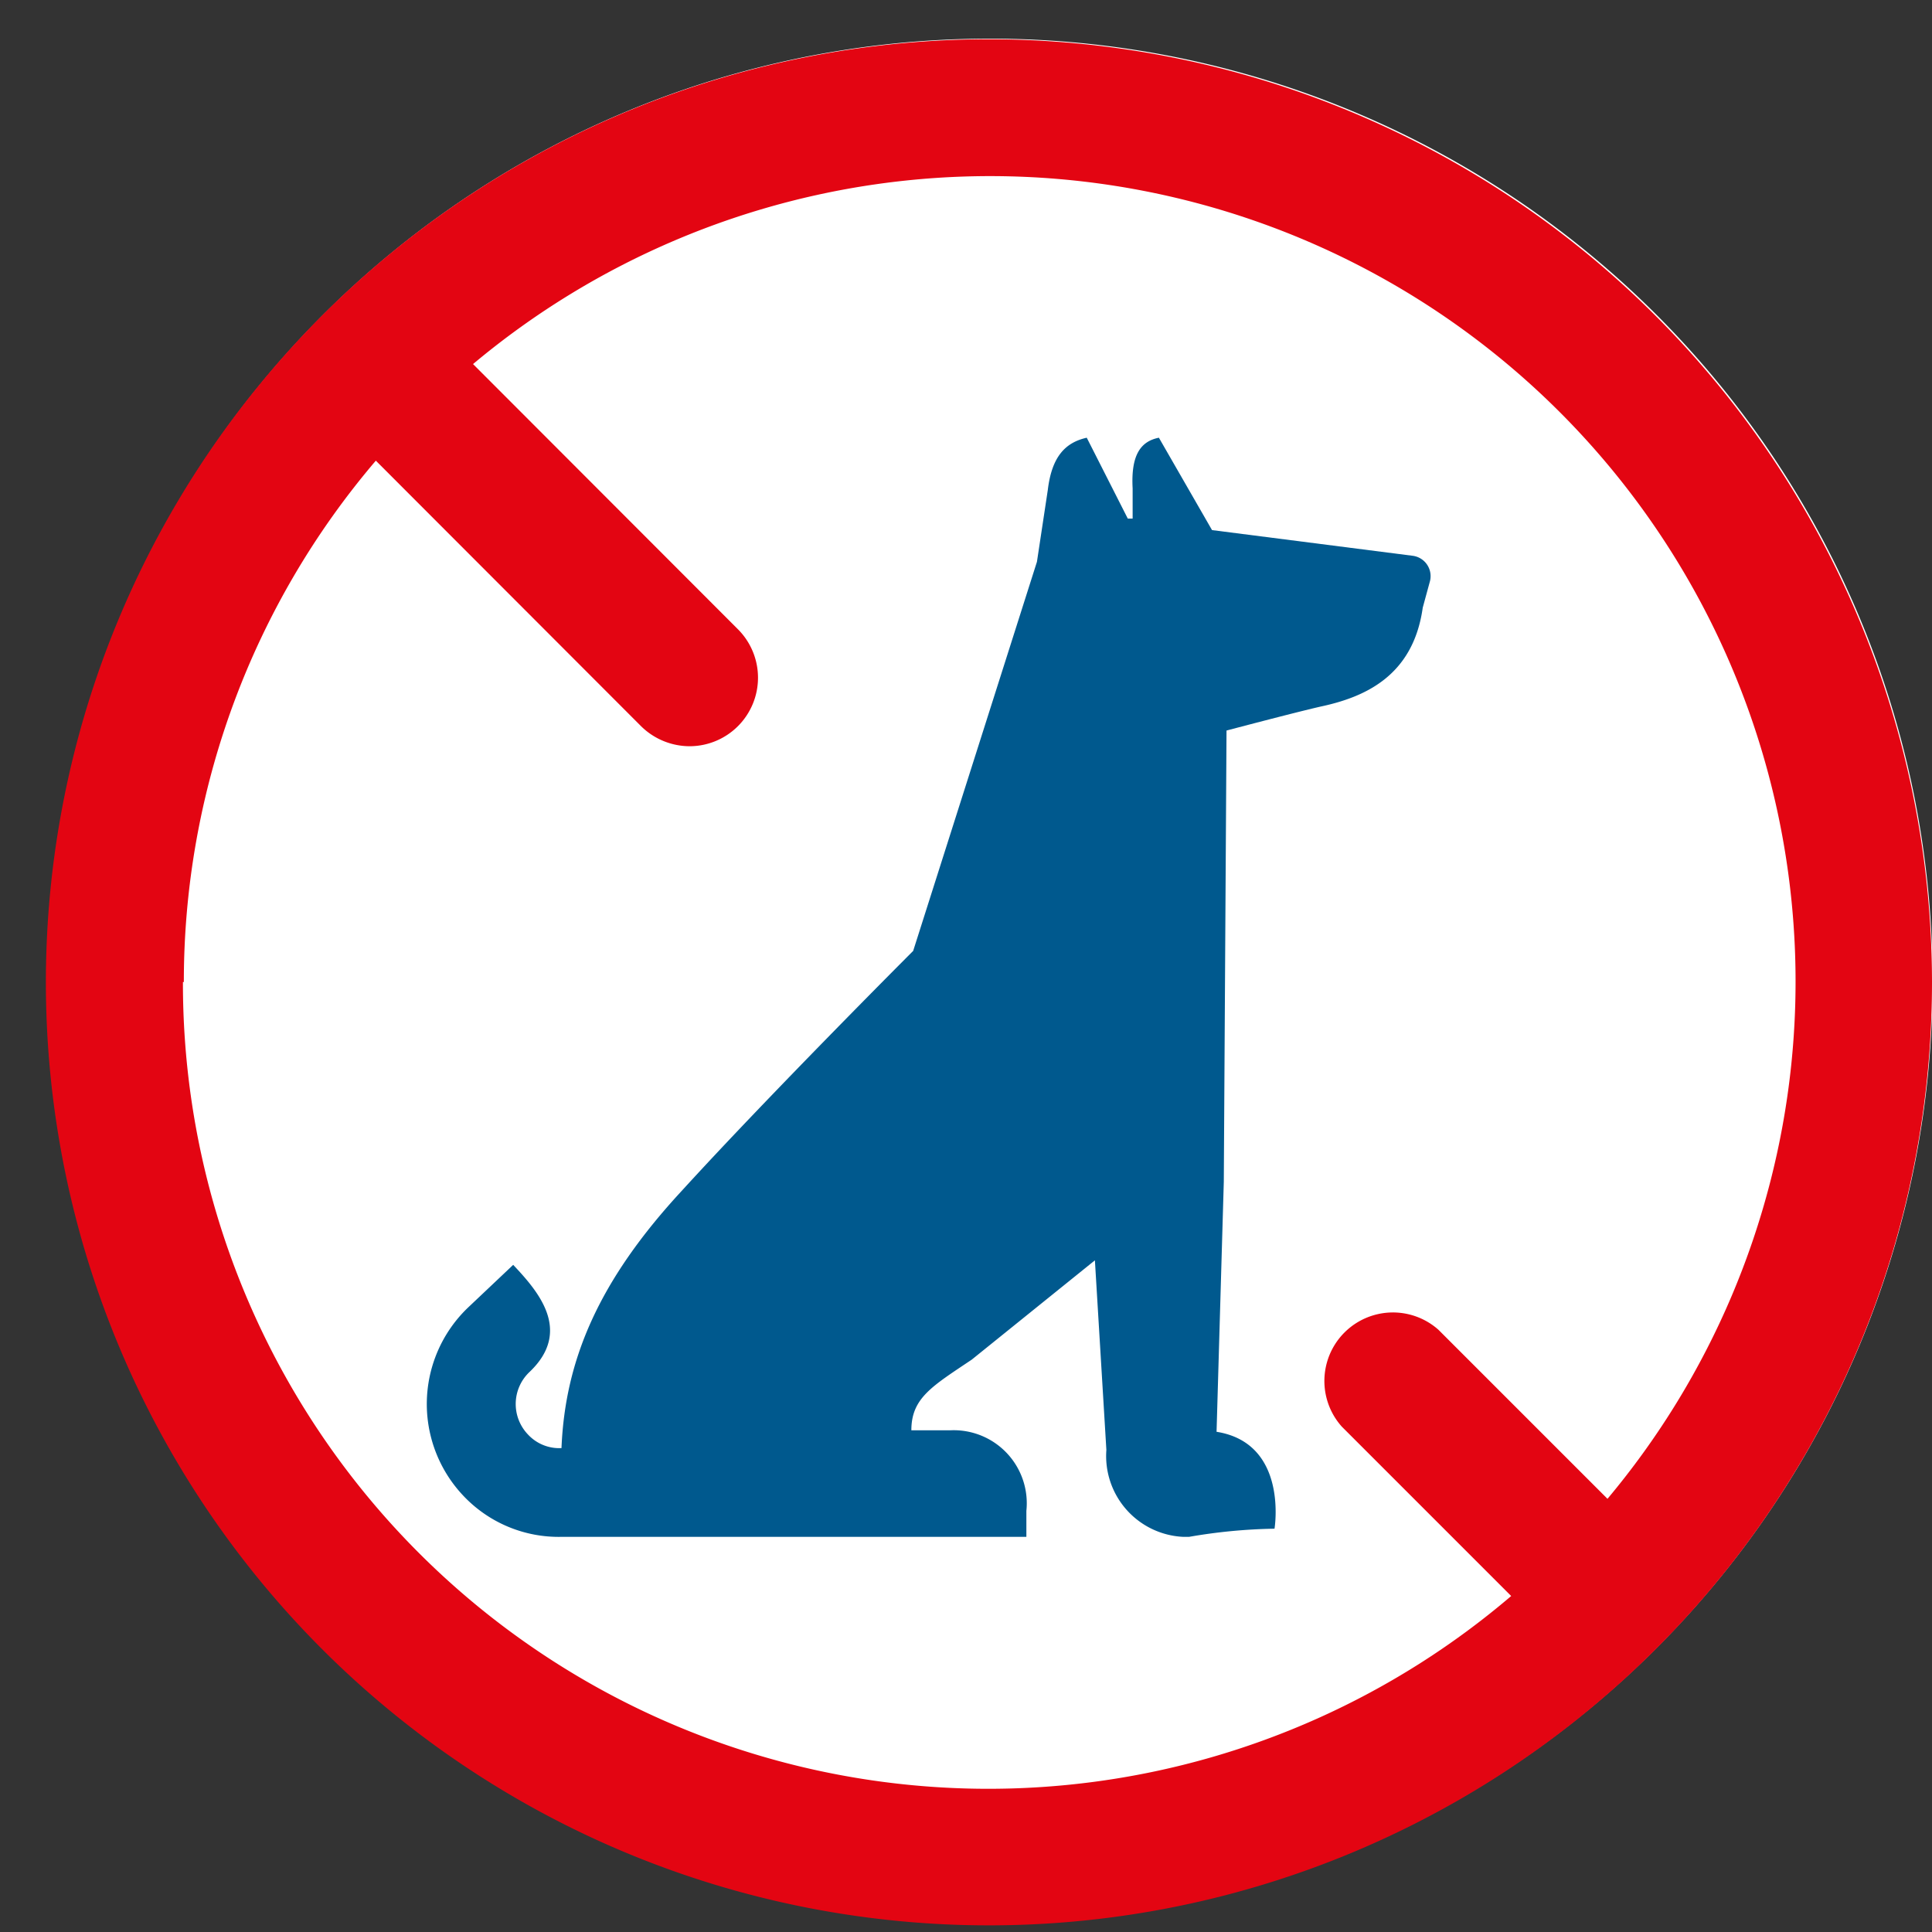
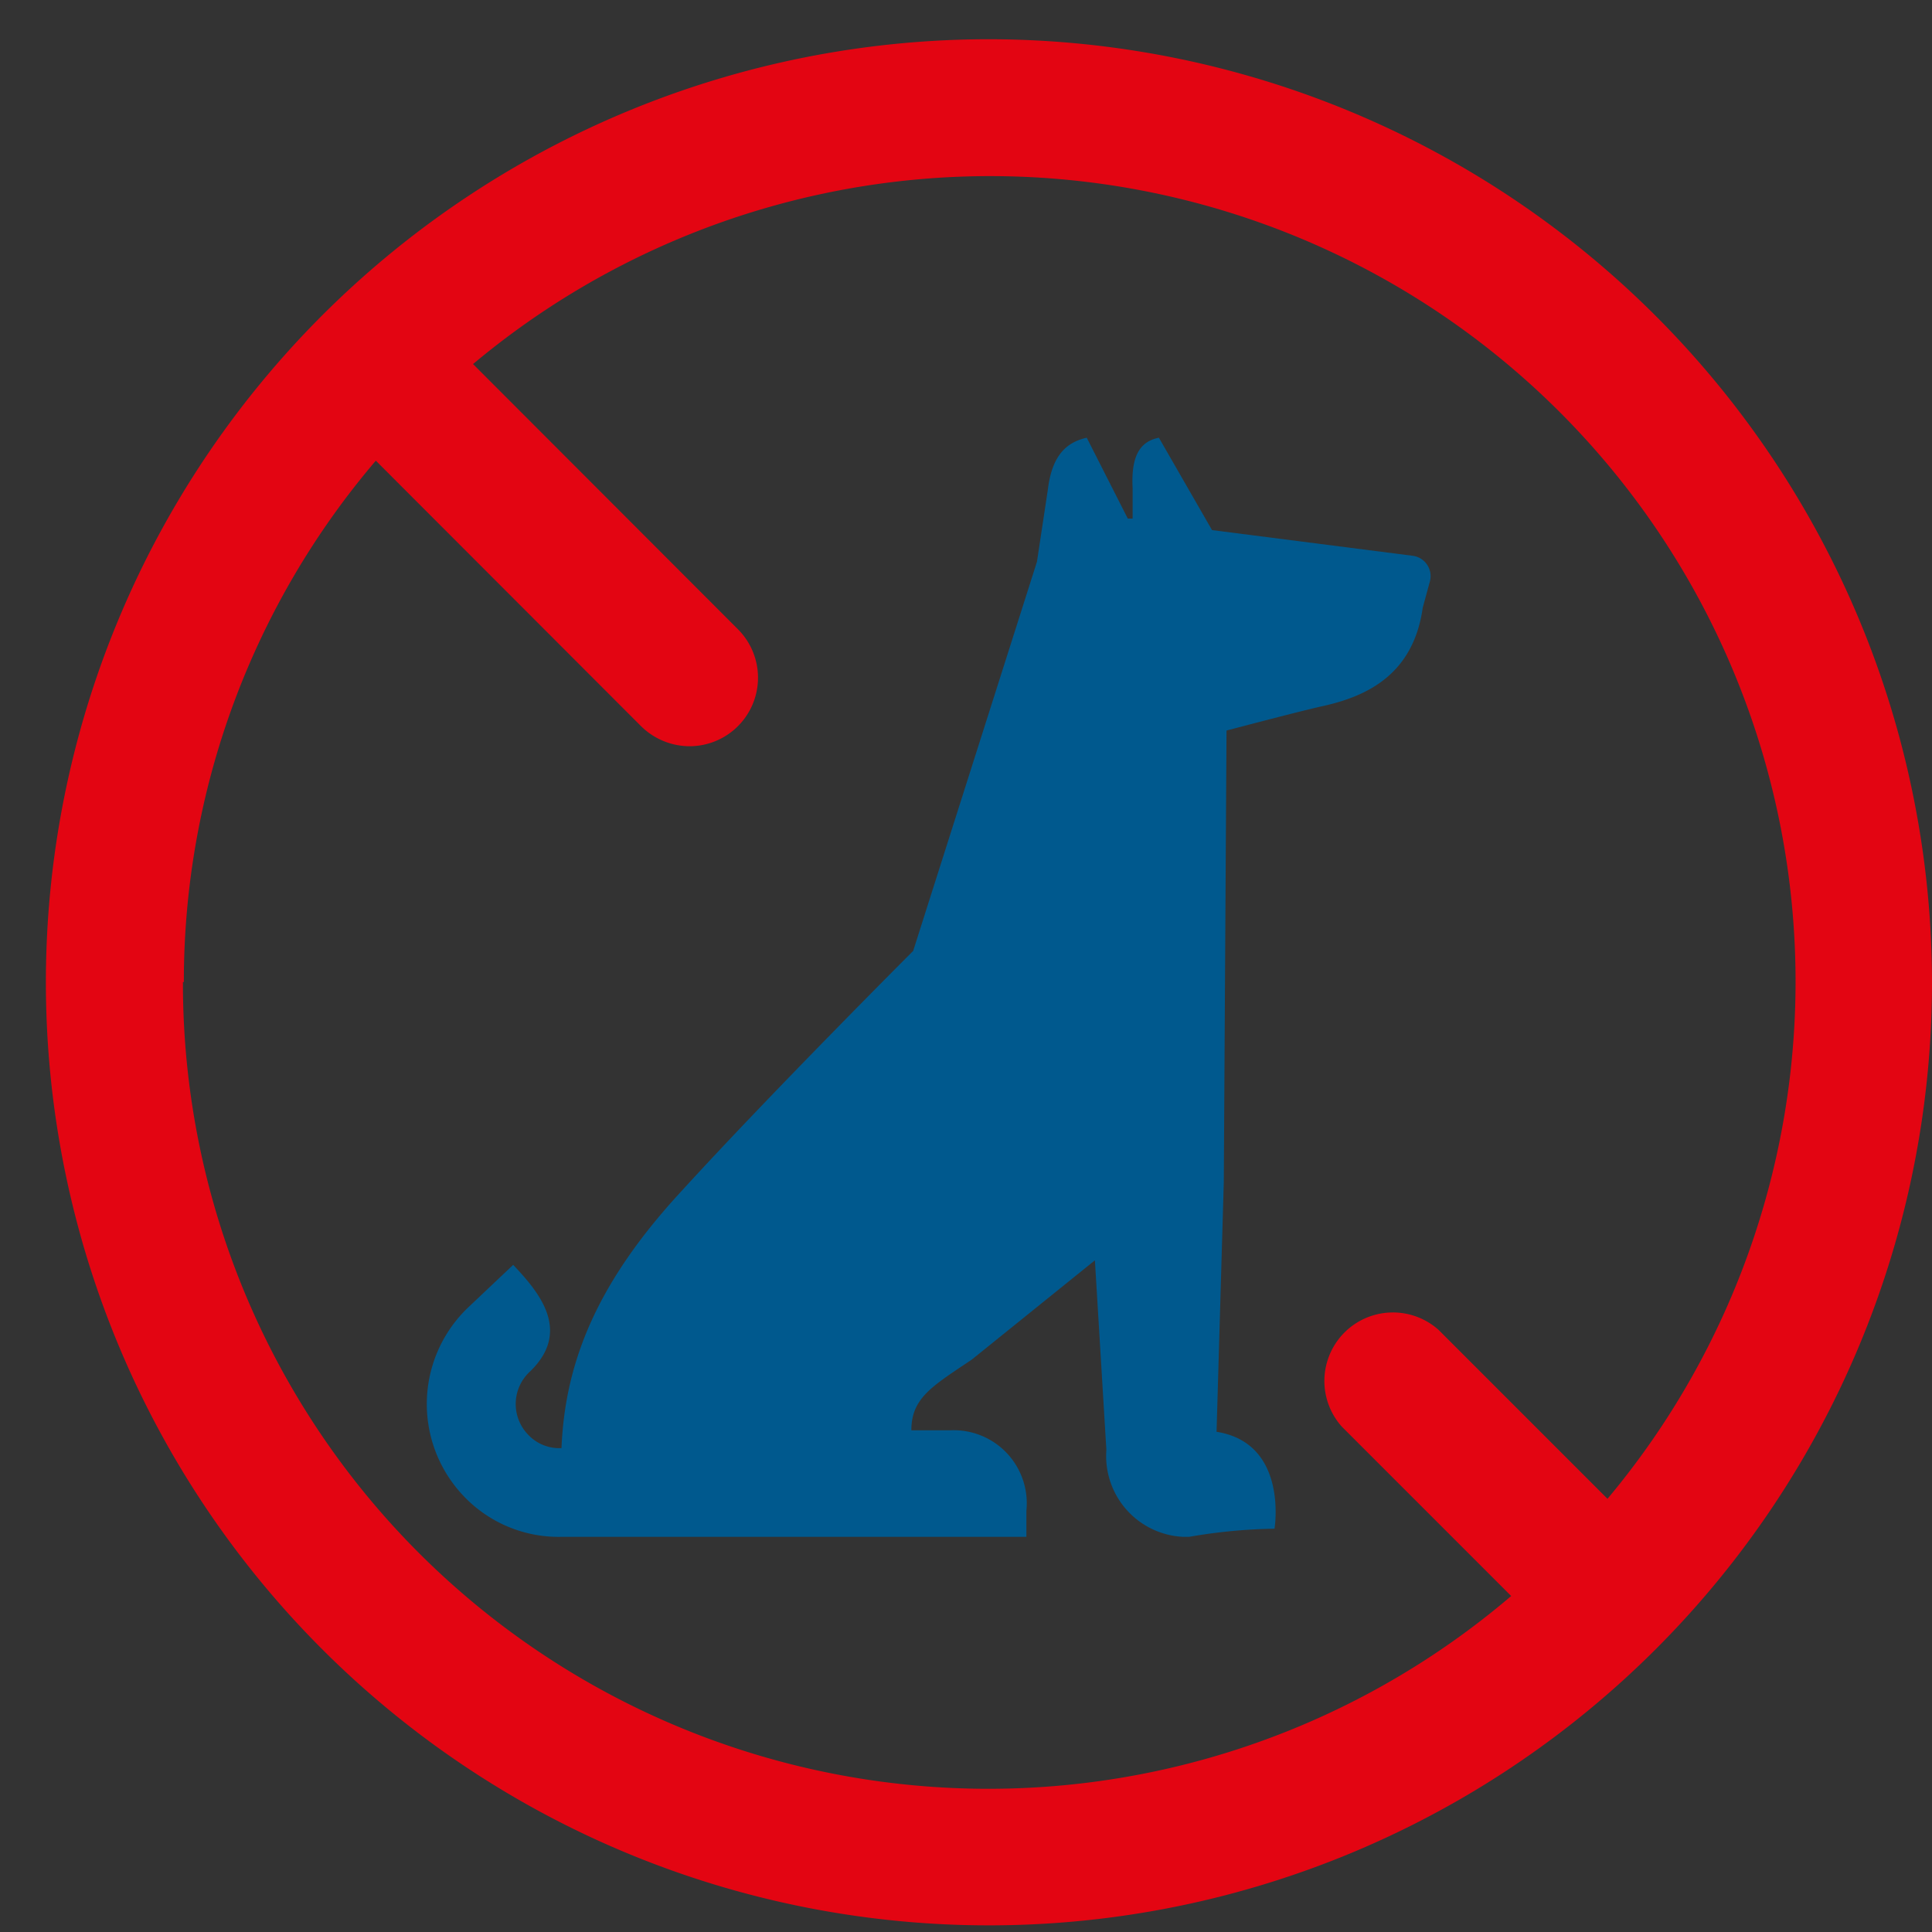
<svg xmlns="http://www.w3.org/2000/svg" id="Calque_1" data-name="Calque 1" viewBox="0 0 64 64">
  <rect x="0" y="0" width="64" height="64" fill="#333333" stroke="none" />
  <defs>
    <style>.cls-1{fill:#fff;}.cls-2{fill:#e30512;}.cls-3{fill:#00598e;}</style>
  </defs>
-   <path class="cls-1" d="M32.78,63.74A31.23,31.23,0,1,0,1.56,32.51,31.23,31.23,0,0,0,32.78,63.74" />
  <path class="cls-2" d="M32.78,1.3A31.24,31.24,0,1,0,64,32.53,31.27,31.27,0,0,0,32.78,1.3M6.09,32.53a26.59,26.59,0,0,1,6.36-17.27l8.79,8.8a2.3,2.3,0,0,0,1.61.66,2.27,2.27,0,0,0,1.6-3.87l-8.78-8.79A26.68,26.68,0,0,1,53.25,49.65l-5.6-5.6a2.27,2.27,0,0,0-3.2,3.21l5.61,5.61a26.68,26.68,0,0,1-44-20.34" />
  <path class="cls-3" d="M40.54,39.15l.09-14.95s2.23-.59,3.1-.79c1.46-.31,3.08-1,3.4-3.28l.24-.88a.68.68,0,0,0-.58-.84l-6.64-.85L38.39,14.5c-.61.12-.93.58-.87,1.68l0,1-.16,0L36,14.5c-.72.16-1.16.64-1.29,1.73l-.36,2.38L30.25,31.5s-4.73,4.73-7.65,7.93c-2.78,3-3.88,5.63-4,8.54a1.41,1.41,0,0,1-1.11-.45,1.46,1.46,0,0,1,.06-2.08c1.42-1.36.27-2.67-.55-3.54l-1.48,1.4a4.42,4.42,0,0,0-.17,6.25,4.34,4.34,0,0,0,3.25,1.36v0H34v-.86a2.42,2.42,0,0,0-2.51-2.67H30.19c0-1.07.69-1.46,2-2.34l4.08-3.29.38,6.28a2.68,2.68,0,0,0,2.54,2.88h.11l.09,0a18.06,18.06,0,0,1,2.83-.27s.47-2.83-1.92-3.21Z" />
</svg>